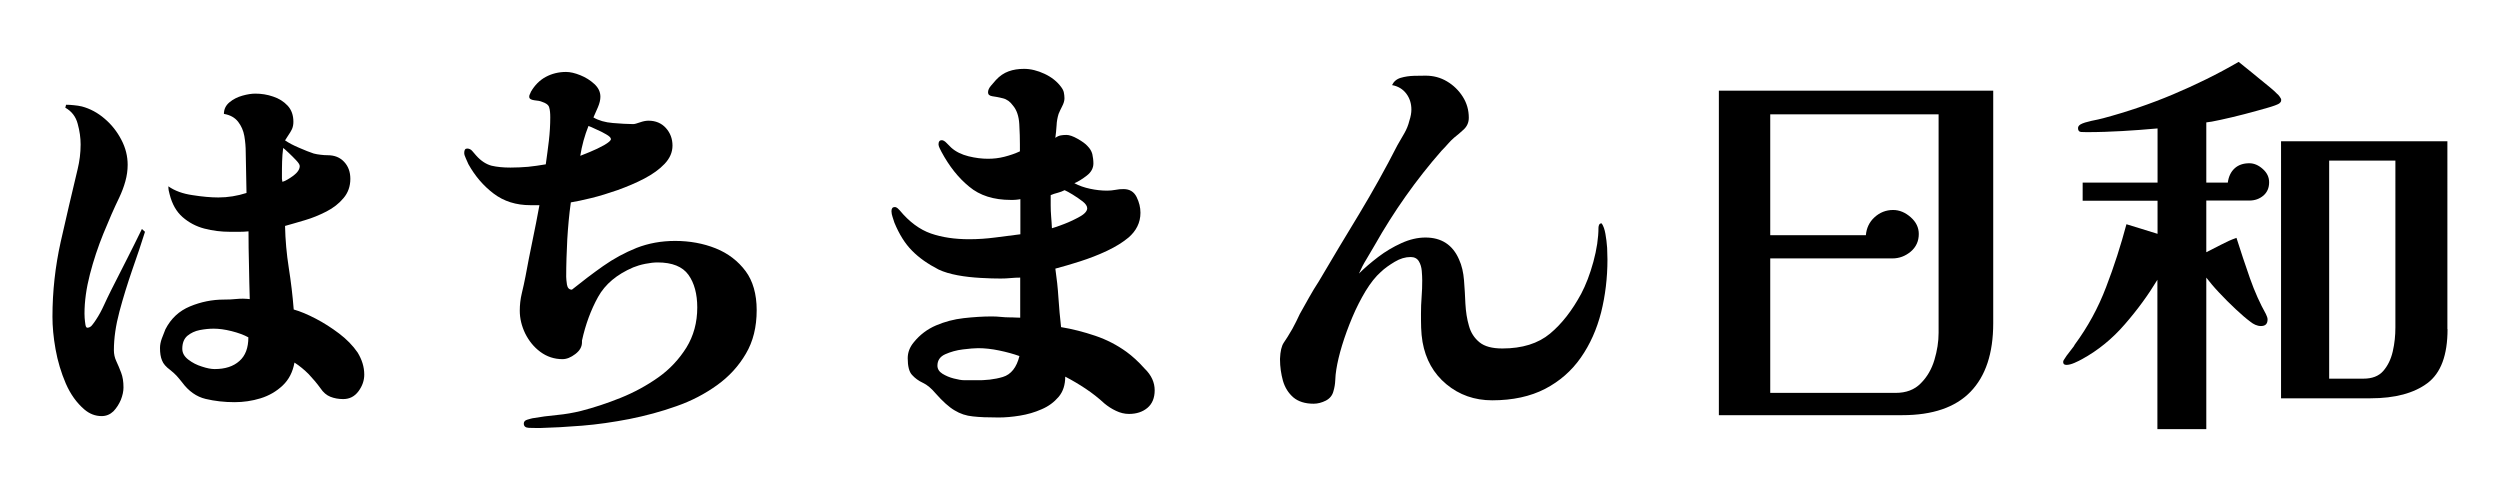
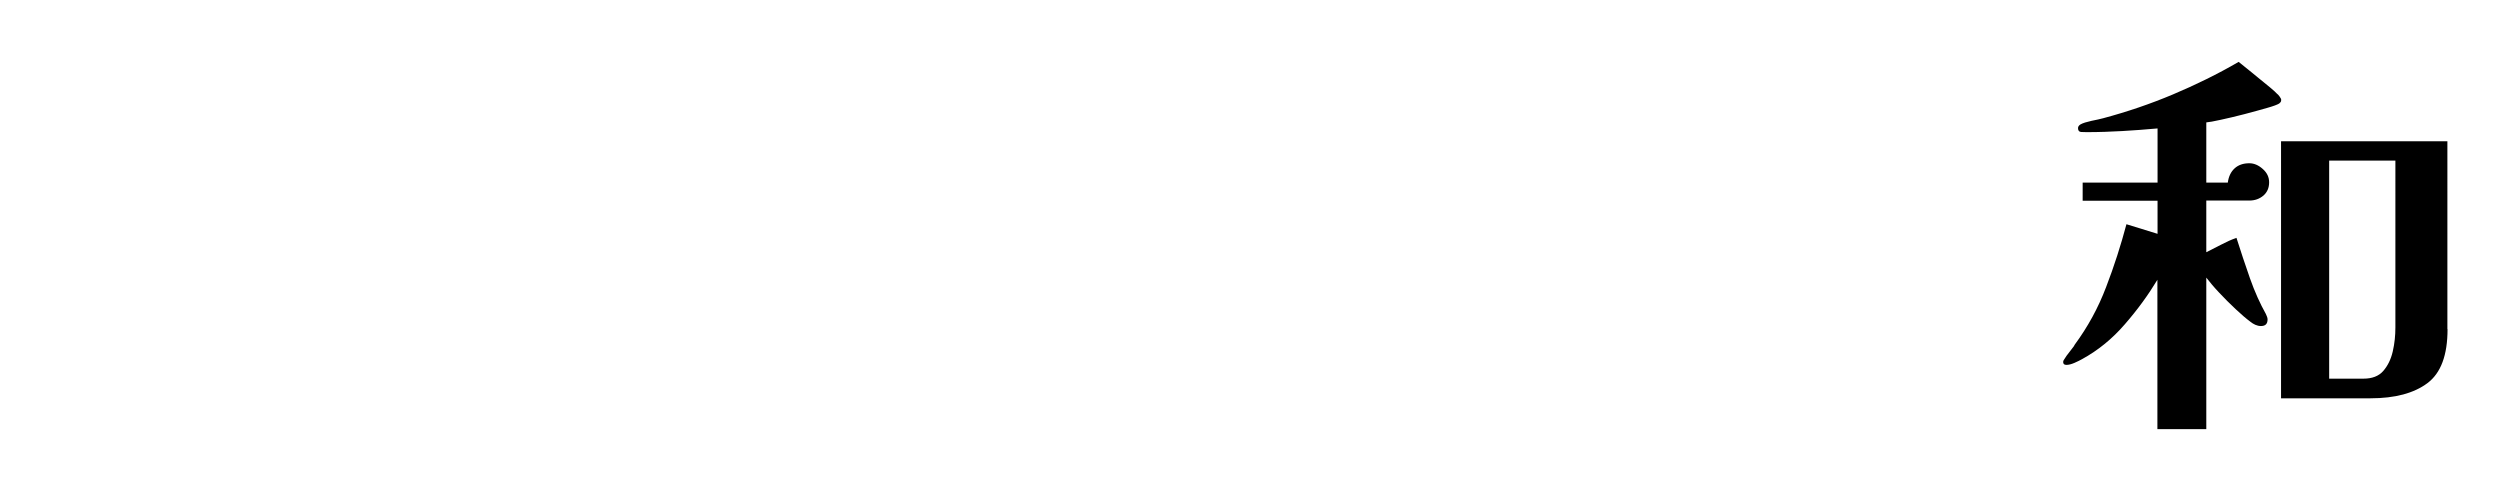
<svg xmlns="http://www.w3.org/2000/svg" version="1.1" id="Layer_1" x="0px" y="0px" viewBox="0 0 1615.6 324.6" style="enable-background:new 0 0 1615.6 324.6;" xml:space="preserve">
  <g>
-     <path d="M93.7,149.8c-2.3,7.3-5,15.5-8.2,24.5c-3.1,9-5.9,18-8.3,27c-2.4,9-3.6,17.3-3.6,25c0,2.5,0.5,4.9,1.6,7.2   c1.1,2.3,2.1,4.8,3.1,7.4c1,2.6,1.5,5.7,1.5,9.5c0,2.5-0.6,5.2-1.7,8c-1.2,2.8-2.8,5.3-4.8,7.4c-2.1,2-4.6,3.1-7.6,3.1   c-4.1,0-7.8-1.4-11.2-4.3c-5-4.3-9-9.9-12-16.8c-3-7-5.2-14.3-6.6-22.1s-2-14.8-2-21c0-16.4,1.8-32.5,5.3-48.3   c3.6-15.8,7.2-31.5,11-47.2c1.2-5,1.9-10.3,1.9-15.8c0-4.3-0.6-8.7-1.9-13.4c-1.2-4.6-3.9-8.1-8-10.4l0.5-1.9   c1.6,0,3.3,0.1,5.1,0.3c1.8,0.2,3.5,0.4,5.1,0.8c5.3,1.4,10.3,4.1,14.7,7.9c4.5,3.8,8.1,8.4,10.8,13.6c2.8,5.3,4.1,10.7,4.1,16.2   c0,3.6-0.5,7.1-1.5,10.7c-1,3.6-2.3,7-3.9,10.4c-3.4,7-6.8,14.8-10.3,23.4c-3.5,8.6-6.4,17.4-8.7,26.3c-2.3,8.9-3.5,17.4-3.5,25.4   c0,0.4,0,1.3,0.1,2.8c0.1,1.5,0.3,2.9,0.5,4.3s0.7,2,1.2,2c1.2,0,2.4-0.6,3.3-1.9c1-1.2,1.7-2.3,2.3-3.2c2-3,3.7-6.2,5.2-9.5   c1.5-3.3,3.1-6.6,4.7-9.8c3.4-6.6,6.7-13.1,10-19.7c3.3-6.5,6.6-13.1,9.8-19.7L93.7,149.8z M235.4,242.1c0,3.7-1.2,7.3-3.7,10.7   c-2.5,3.4-5.8,5.1-9.9,5.1c-3,0-5.8-0.5-8.3-1.5c-2.5-1-4.6-2.8-6.4-5.5c-2.3-3.2-4.9-6.2-7.6-9.1c-2.8-2.8-5.8-5.3-9.2-7.5   c-1.1,6.1-3.6,11-7.6,14.8c-4,3.8-8.8,6.6-14.3,8.3c-5.5,1.7-11.1,2.5-16.8,2.5c-6.6,0-12.8-0.7-18.7-2.1c-5.9-1.4-11-5-15.2-10.7   c-1.2-1.6-2.5-3-3.6-4.3c-1.2-1.2-2.5-2.5-4.1-3.7c-2.7-2-4.5-4-5.3-6.2c-0.9-2.1-1.3-4.8-1.3-8c0-2,0.4-4,1.2-6.2   c0.8-2.1,1.6-4.1,2.3-5.9c3.6-7,8.9-11.9,15.9-14.8c7-2.9,14.3-4.4,21.8-4.4c2.8,0,5.7-0.1,8.4-0.4c2.8-0.3,5.6-0.2,8.4,0.1   c-0.2-7.3-0.4-14.6-0.5-21.9c-0.2-7.3-0.3-14.6-0.3-21.9c-2,0.2-3.9,0.3-5.9,0.3c-2,0-3.9,0-5.9,0c-5.9,0-11.5-0.7-16.8-2.1   c-5.3-1.4-10-3.9-14-7.4c-4-3.5-6.8-8.4-8.4-14.8c-0.5-1.6-0.8-3.3-0.8-5.1c4.1,2.9,9.3,4.8,15.6,5.7c6.3,1,11.9,1.5,16.7,1.5   c6.2,0,12.3-1,18.2-2.9l-0.5-26.2c0-3.6-0.3-7.1-0.9-10.6c-0.6-3.5-2-6.6-4-9.2c-2.1-2.7-5.1-4.4-9.2-5.1c0-3,1.2-5.5,3.6-7.5   c2.4-2,5.2-3.4,8.4-4.3c3.2-0.9,6-1.3,8.3-1.3c3.9,0,7.8,0.6,11.5,1.9c3.7,1.2,6.9,3.2,9.4,5.9c2.5,2.7,3.7,6.2,3.7,10.4   c0,1.8-0.3,3.3-0.9,4.7c-0.6,1.3-1.4,2.6-2.3,3.9c-0.4,0.5-0.7,1.1-1.1,1.7c-0.4,0.6-0.7,1.2-1.1,1.7c2.3,1.6,5.3,3.2,9.1,4.8   c3.7,1.6,6.9,2.9,9.4,3.7c1.4,0.4,2.9,0.6,4.5,0.8c1.6,0.2,3.1,0.3,4.5,0.3c4.5,0,8,1.4,10.7,4.3c2.7,2.9,4,6.5,4,11   c0,4.8-1.5,9-4.4,12.4c-2.9,3.5-6.6,6.4-11.1,8.7c-4.5,2.3-9.1,4.2-13.9,5.6c-4.8,1.4-9.1,2.7-12.8,3.7c0.2,9.1,1,18.1,2.4,27   c1.4,8.9,2.5,17.9,3.2,27c4.3,1.2,9,3.2,14.2,5.9c5.2,2.7,10.2,5.9,15.1,9.6c4.9,3.7,8.9,7.8,12,12.3   C233.9,232.4,235.4,237.1,235.4,242.1z M160.5,218c-2.9-1.6-6.5-2.9-10.8-4c-4.4-1.1-8.2-1.6-11.6-1.6c-2.9,0-5.8,0.3-9,0.9   c-3.1,0.6-5.8,1.9-8,3.7c-2.2,1.9-3.3,4.7-3.3,8.4c0,2.7,1.3,5,3.9,7c2.6,2,5.5,3.5,8.8,4.5c3.3,1.1,6,1.6,8.2,1.6   c6.8,0,12.1-1.7,16-5.2C158.6,229.9,160.5,224.8,160.5,218z M193.7,107.3c0-0.9-0.8-2.1-2.3-3.7c-1.5-1.6-3.1-3.2-4.8-4.8   c-1.7-1.6-2.9-2.7-3.6-3.2c-0.4,2.9-0.6,5.8-0.7,8.8c-0.1,3-0.1,6-0.1,8.8v2.4l0.3,1.9c1.8-0.5,4.1-1.8,7-3.9   C192.3,111.5,193.7,109.4,193.7,107.3z" />
-     <path d="M489,200.4c0,10.9-2.3,20.3-7,28.2c-4.6,7.9-10.8,14.7-18.6,20.3c-7.8,5.6-16.5,10.2-26.3,13.6c-9.8,3.5-19.9,6.2-30.4,8.3   c-10.4,2-20.6,3.5-30.6,4.3c-10,0.8-19,1.3-27,1.5h-2.1c-1.2,0-3,0-5.2-0.1c-2.2-0.1-3.3-1-3.3-2.8c0-1.2,0.8-2.1,2.3-2.5   c1.5-0.4,2.6-0.8,3.3-0.9c5.2-0.9,10.4-1.6,15.8-2.1s10.6-1.4,15.8-2.7c8.2-2.1,16.7-4.9,25.4-8.4c8.7-3.5,16.8-7.9,24.3-13.2   s13.5-11.8,18.2-19.3c4.6-7.5,7-16.1,7-25.9c0-8.7-1.9-15.8-5.7-21.1c-3.8-5.3-10.5-8-19.9-8c-2.3,0-5,0.3-8,0.9   c-3,0.6-5.6,1.4-7.8,2.3c-10.5,4.5-18.1,10.8-22.7,19.1c-4.6,8.3-8.1,17.7-10.4,28.2v0.8v0.3c0,2.9-1.4,5.4-4.3,7.6   c-2.9,2.2-5.6,3.3-8.3,3.3c-5.3,0-10.1-1.6-14.3-4.7c-4.2-3.1-7.4-7.1-9.8-11.9c-2.3-4.8-3.5-9.7-3.5-14.7c0-3.7,0.4-7.5,1.3-11.2   c0.9-3.7,1.7-7.4,2.4-11c1.4-7.7,2.9-15.3,4.5-23c1.6-7.7,3.1-15.3,4.5-23c-0.9,0-1.9,0-2.9,0s-2.1,0-2.9,0   c-9.3,0-17.2-2.5-23.8-7.5c-6.6-5-12-11.3-16.3-19c-0.4-0.9-0.9-2.1-1.6-3.6c-0.7-1.5-1.1-2.7-1.1-3.6c0-2,0.6-2.9,1.9-2.9   c1.2,0,2.4,0.5,3.3,1.6c1,1.1,1.8,2.1,2.5,2.9c3.2,3.6,6.6,5.7,10,6.6c3.5,0.8,7.5,1.2,12.2,1.2c3.9,0,7.7-0.2,11.4-0.5   c3.7-0.4,7.4-0.9,11.4-1.6c0.7-5,1.4-10.1,2-15.2c0.6-5.2,0.9-10.3,0.9-15.2c0-2.7-0.2-4.8-0.7-6.4c-0.4-1.6-2.1-2.8-4.9-3.7   c-0.9-0.4-2.5-0.7-4.7-0.9c-2.2-0.3-3.3-1-3.3-2.3c0-0.5,0.1-1.1,0.4-1.6c0.3-0.5,0.5-1.1,0.7-1.6c2.5-4.3,5.7-7.5,9.6-9.6   c3.9-2.1,8.3-3.2,13.1-3.2c2.7,0,5.7,0.7,9.2,2.1c3.5,1.4,6.5,3.3,9.1,5.7c2.6,2.4,3.9,5.1,3.9,8.2c0,2-0.5,4.2-1.6,6.8   c-1.1,2.6-2.1,4.8-2.9,6.6c3.4,2,7.6,3.2,12.6,3.6c5,0.4,9.4,0.7,13.1,0.7c0.9,0,2.3-0.4,4.3-1.1c2-0.7,3.8-1.1,5.6-1.1   c4.6,0,8.4,1.6,11.2,4.7c2.8,3.1,4.3,6.9,4.3,11.4c0,4.3-1.7,8.2-5.1,11.8c-3.4,3.6-7.8,6.7-13.1,9.5c-5.3,2.8-11.1,5.2-17.1,7.4   c-6.1,2.1-11.8,3.9-17.2,5.2c-5.4,1.3-9.9,2.3-13.2,2.8c-1.1,7.8-1.8,15.8-2.3,23.9c-0.4,8.1-0.7,16.2-0.7,24.2   c0,1.2,0.2,2.9,0.5,5.1c0.4,2.1,1.4,3.2,3.2,3.2c6.6-5.3,13.3-10.4,20.1-15.2c6.8-4.8,14-8.7,21.7-11.8c7.7-3,16-4.5,24.9-4.5   c9.4,0,18.2,1.6,26.2,4.8s14.5,8.2,19.4,14.8C486.5,181.5,489,190,489,200.4z M394.8,89.9c0-0.9-1-1.9-3.1-3.1   c-2.1-1.2-4.2-2.3-6.6-3.3c-2.3-1.1-3.9-1.8-4.8-2.1c-1.2,3-2.3,6.2-3.2,9.5c-0.9,3.3-1.6,6.6-2.1,9.8c0.9-0.4,2.9-1.2,6.2-2.5   c3.2-1.3,6.3-2.8,9.2-4.4C393.3,92.1,394.8,90.8,394.8,89.9z" />
-     <path d="M746.2,252.2c0,5-1.6,8.8-4.7,11.4c-3.1,2.6-7.1,3.9-11.9,3.9c-2.9,0-5.7-0.7-8.4-2c-2.8-1.3-5.2-2.9-7.4-4.7   c-3.9-3.6-8-6.8-12.2-9.6c-4.2-2.8-8.6-5.4-13.2-7.8c0,5.3-1.4,9.7-4.3,13.1c-2.9,3.4-6.5,6.1-11,8c-4.5,2-9.1,3.3-14,4.1   c-4.9,0.8-9.5,1.2-13.8,1.2c-6.8,0-12.3-0.2-16.6-0.7c-4.3-0.4-8.2-1.7-11.8-3.9c-3.6-2.1-7.7-5.8-12.3-11   c-2.7-3.2-5.4-5.5-8.2-6.8c-2.8-1.3-5.1-3-7-5.1c-1.9-2-2.8-5.7-2.8-10.8c0-3.7,1.3-7.2,4-10.4c3.9-4.8,8.7-8.4,14.3-10.8   c5.6-2.4,11.6-4,17.9-4.7c6.3-0.7,12.3-1.1,18.1-1.1c2,0,3.9,0.1,5.9,0.3c2,0.2,3.8,0.3,5.6,0.3c1.2,0,2.4,0,3.6,0.1   c1.2,0.1,2.3,0.1,3.3,0.1v-25.9c-2,0-4,0.1-6.2,0.3c-2.1,0.2-4.3,0.3-6.4,0.3c-3.6,0-7.9-0.1-13-0.4c-5.1-0.3-10-0.8-14.8-1.7   c-4.8-0.9-8.9-2.1-12.3-3.7c-7-3.6-12.7-7.6-17.2-12.2c-4.5-4.5-8.3-10.6-11.4-18.1c-0.4-1.2-0.8-2.5-1.2-3.7   c-0.4-1.2-0.7-2.5-0.7-3.7c0-1.8,0.7-2.7,2.1-2.7c0.7,0,1.3,0.3,1.9,0.8c0.5,0.5,1,1,1.3,1.3c6.2,7.5,13,12.5,20.2,15   c7.2,2.5,15.5,3.7,24.7,3.7c5.7,0,11.3-0.4,16.7-1.1c5.4-0.7,10.9-1.4,16.4-2.1v-22.7c-0.9,0.2-1.9,0.3-2.9,0.4   c-1.1,0.1-2.1,0.1-3.2,0.1c-11.1,0-20.1-2.8-27-8.6c-7-5.7-12.9-13.2-17.9-22.5c-0.4-0.7-0.8-1.5-1.2-2.4c-0.4-0.9-0.7-1.7-0.7-2.4   c0-1.8,0.7-2.7,2.1-2.7c0.9,0,2,0.6,3.2,1.9c1.2,1.2,2.2,2.2,2.9,2.9c3,2.7,6.8,4.5,11.2,5.6c4.5,1.1,8.6,1.6,12.6,1.6   c3.6,0,7.1-0.4,10.6-1.3c3.5-0.9,6.8-2,10-3.5v-4.5c0-3.6-0.1-7.9-0.4-13.1c-0.3-5.2-1.7-9.2-4.1-12c-1.8-2.5-4-4.1-6.6-4.7   c-2.6-0.6-4.8-1.1-6.7-1.3c-1.9-0.3-2.8-1.1-2.8-2.5c0-1.4,0.6-2.8,1.9-4.3c1.2-1.4,2.3-2.7,3.2-3.7c2.5-2.7,5.2-4.5,8.2-5.6   s6.3-1.6,10-1.6c4.3,0,8.7,1.1,13.2,3.2c4.5,2.1,8.2,5,10.8,8.6c0.9,1.2,1.5,2.4,1.7,3.5s0.4,2.3,0.4,3.7c0,1.6-0.5,3.3-1.5,5.2   c-1,1.9-1.7,3.5-2.3,4.9c-0.7,2.3-1.2,4.8-1.3,7.5c-0.2,2.7-0.4,5.3-0.8,8c1.2-0.9,2.4-1.4,3.5-1.6c1.1-0.2,2.3-0.3,3.7-0.3   c1.8,0,4.2,0.8,7.2,2.5c3,1.7,5.2,3.3,6.4,4.7c1.6,1.6,2.6,3.3,3.1,5.2c0.4,1.9,0.7,3.9,0.7,6c0,3-1.4,5.7-4.3,7.9   c-2.9,2.2-5.5,3.9-8,4.9c3,1.6,6.4,2.8,10.2,3.6c3.7,0.8,7.4,1.2,11,1.2c1.8,0,3.6-0.2,5.3-0.5c1.8-0.4,3.6-0.5,5.3-0.5   c3.9,0,6.7,1.7,8.4,5.1c1.7,3.4,2.5,6.8,2.5,10.2c0,3.2-0.7,6.2-2,8.8c-1.3,2.7-3.3,5.1-5.7,7.2c-3.6,3-8.2,5.9-13.9,8.6   c-5.7,2.7-11.5,4.9-17.4,6.8c-5.9,1.9-11.2,3.4-16,4.7c0.9,6.2,1.6,12.5,2,18.9c0.4,6.3,1,12.6,1.7,18.9c7.3,1.2,14.7,3.1,22.1,5.6   c7.4,2.5,14.1,6,20.2,10.4c3.7,2.7,7.6,6.2,11.6,10.7C744.2,242.5,746.2,247.3,746.2,252.2z M658.8,230.1   c-3.9-1.4-8.3-2.6-13.1-3.6c-4.8-1-9.4-1.5-13.6-1.5c-2.3,0-5.6,0.3-9.8,0.8c-4.2,0.5-8,1.6-11.4,3.1c-3.4,1.5-5.1,4-5.1,7.4   c0,2.1,1.1,3.9,3.2,5.2s4.6,2.4,7.4,3.1c2.8,0.7,4.9,1.1,6.6,1.1h7.2c6.6,0.2,12.6-0.5,17.9-2.1S657,237.4,658.8,230.1z    M702.6,134.6c0-1.4-1-2.9-2.9-4.4c-2-1.5-4.1-3-6.4-4.4c-2.3-1.4-4.1-2.4-5.3-2.9c-1.4,0.7-2.9,1.3-4.5,1.7   c-1.6,0.4-3.1,0.9-4.5,1.5v6.7c0,2.3,0.1,4.7,0.3,7.2c0.2,2.5,0.4,5,0.5,7.5c1.4-0.4,4-1.2,7.8-2.7c3.7-1.4,7.2-3.1,10.4-4.9   S702.6,136.2,702.6,134.6z" />
-     <path d="M1038.8,167.7c0,11.9-1.4,23.4-4.1,34.2c-2.8,10.9-7.1,20.6-13.1,29.2c-6,8.6-13.7,15.3-23.1,20.2   c-9.5,4.9-20.9,7.4-34.2,7.4c-11.4,0-21.3-3.5-29.6-10.4s-13.4-16-15.4-27.3c-0.5-3-0.8-6.1-0.9-9.2c-0.1-3.1-0.1-6.1-0.1-9   c0-3.6,0.1-7.2,0.4-10.8c0.3-3.7,0.4-7.3,0.4-10.8c0-1.8-0.1-3.8-0.3-6.2c-0.2-2.3-0.8-4.4-1.9-6.2c-1.1-1.8-2.9-2.7-5.3-2.7   c-3.4,0-6.8,1-10.3,3.1c-3.5,2.1-6.5,4.2-9,6.6c-3.4,3-6.6,7.1-9.8,12.3c-3.1,5.2-6,10.8-8.6,17c-2.6,6.2-4.8,12.2-6.6,18.1   c-1.8,5.9-3,11.1-3.7,15.5c-0.4,2.3-0.6,4.7-0.7,7.1c-0.1,2.4-0.5,4.8-1.2,7.1c-0.7,2.7-2.4,4.7-4.9,6c-2.6,1.3-5.2,2-7.9,2   c-5.5,0-9.9-1.4-13.1-4.1c-3.2-2.8-5.4-6.3-6.7-10.7c-1.2-4.4-1.9-9-1.9-13.8v-0.5c0.2-4.8,1-8.2,2.4-10.3c1.4-2,3.3-5,5.6-9   c0.9-1.6,1.7-3.2,2.5-4.8s1.6-3.2,2.3-4.8c2-3.6,4-7.1,6-10.7c2-3.6,4.1-7,6.3-10.4c8.7-14.8,17.4-29.3,26.1-43.6   c8.6-14.3,16.9-29.1,24.7-44.4c1.4-2.5,2.9-5,4.4-7.6c1.5-2.6,2.6-5.3,3.3-8.2c0.9-2.7,1.3-5.1,1.3-7.2c0-3.9-1.1-7.4-3.3-10.3   c-2.2-2.9-5.3-4.8-9.2-5.5c1.1-2.3,2.9-3.9,5.6-4.7c2.7-0.8,5.5-1.2,8.6-1.3c3-0.1,5.5-0.1,7.5-0.1c5,0,9.6,1.2,13.8,3.7   c4.2,2.5,7.6,5.8,10.2,9.9c2.6,4.1,3.9,8.6,3.9,13.6c0,3-1.1,5.5-3.2,7.5c-2.1,2-4.2,3.7-6.2,5.3c-1.4,1.2-2.8,2.6-4.1,4.1   c-1.3,1.5-2.7,3-4.1,4.4c-16.4,18.7-30.8,39.1-43.3,61.2c-1.8,3-3.6,6-5.3,9c-1.8,2.9-3.4,6-4.8,9.2c3.6-3.6,7.7-7.1,12.4-10.7   c4.7-3.6,9.8-6.6,15.1-9s10.5-3.6,15.5-3.6c10.3,0,17.6,4.7,21.7,14.2c1.8,3.9,2.8,8.4,3.2,13.4c0.4,5,0.7,10.1,0.9,15.2   c0.3,5.2,1,9.9,2.3,14.3c1.2,4.4,3.5,7.9,6.8,10.6c3.3,2.7,8.2,4,14.8,4c12.8,0,23.1-3.2,30.8-9.6c7.7-6.4,14.3-15,20.1-25.7   c3-5.7,5.7-12.6,7.9-20.7c2.2-8.1,3.3-15.5,3.3-22.1c0-0.7,0.2-1.4,0.5-2c0.4-0.6,0.9-0.8,1.6-0.7c1.1,1.6,1.9,3.9,2.4,6.8   c0.5,2.9,0.9,5.9,1.1,9C1038.7,163.3,1038.8,165.8,1038.8,167.7z" />
-     <path d="M1288.1,208.9c0,19.4-4.9,34.2-14.7,44.3c-9.8,10.1-24.5,15.1-44.1,15.1h-118.5V58.6h177.3V208.9z M1252.8,73.9h-108.8V152   h61.8c0.4-4.6,2.2-8.5,5.6-11.6c3.4-3.1,7.4-4.7,12-4.7c4.1,0,7.9,1.6,11.4,4.7c3.5,3.1,5.2,6.7,5.2,10.8c0,4.6-1.7,8.4-5.2,11.4   c-3.5,2.9-7.4,4.4-11.9,4.4h-78.9v86.9h81c6.8,0,12.2-2,16.3-6.2c4.1-4.1,7-9.1,8.8-15.1c1.8-6,2.7-11.8,2.7-17.5V73.9z" />
    <path d="M1474.2,64.5c0,0.7-0.1,1.2-0.4,1.5s-0.6,0.6-0.9,0.9c-1.1,0.7-3.7,1.7-8,2.9c-4.3,1.2-9.1,2.6-14.6,4   c-5.4,1.4-10.5,2.6-15.1,3.6c-4.6,1-7.8,1.6-9.4,1.7V118h13.9c0.5-3.9,2-7,4.4-9.2c2.4-2.2,5.6-3.3,9.5-3.3c3,0,5.9,1.2,8.7,3.7   c2.8,2.5,4.1,5.3,4.1,8.6c0,3.6-1.2,6.4-3.7,8.6c-2.5,2.1-5.5,3.2-9.1,3.2h-27.8v33.4c3.2-1.6,6.4-3.3,9.6-4.9   c3.2-1.7,6.5-3.2,9.9-4.4c2.7,8.6,5.6,17.2,8.7,26.1c3.1,8.8,6.6,16.5,10.3,23.1c0.7,1.4,1.1,2.6,1.1,3.5c0,2.9-1.4,4.3-4.3,4.3   c-1.2,0-2.5-0.3-3.6-0.8c-1.2-0.5-2.2-1.2-3.1-1.9c-2.7-2-5.9-4.7-9.6-8.2c-3.7-3.5-7.4-7.1-10.8-10.8c-3.5-3.7-6.2-7-8.2-9.6v97.9   h-31.6v-96.5c-5.9,9.8-12.9,19.4-21,28.7c-8.1,9.4-17.3,16.9-27.7,22.6c-1.2,0.7-2.9,1.5-4.9,2.4c-2.1,0.9-3.8,1.3-5.2,1.3   c-1.4,0-2.1-0.6-2.1-1.9c0-0.5,0.2-1.1,0.7-1.7c0.4-0.6,0.9-1.4,1.5-2.3c1.1-1.4,2.2-2.8,3.3-4.3c1.2-1.4,1.8-2.4,2-2.9   c8.4-11.4,15.2-23.8,20.3-37.3c5.2-13.5,9.5-27,13.1-40.5l20.1,6.2v-21.4h-48.4V118h48.4V83c-8,0.7-15.6,1.3-22.9,1.7   c-7.2,0.4-14.8,0.7-22.9,0.7c-1.1,0-2.3,0-3.6-0.1c-1.3-0.1-2-0.9-2-2.5c0-0.9,0.5-1.7,1.6-2.4c1.6-0.9,4-1.6,7.1-2.3   c3.1-0.6,5.7-1.2,7.6-1.7c15.3-4.1,30.4-9.2,45.1-15.4c14.7-6.2,28.8-13.1,42.4-21c1.1,0.9,2.8,2.3,5.1,4.1   c2.3,1.9,4.9,3.9,7.6,6.2c2.8,2.2,5.3,4.3,7.6,6.2c2.3,1.9,3.8,3.3,4.5,4.1c0.4,0.2,0.9,0.8,1.6,1.7   C1473.8,63.2,1474.2,64,1474.2,64.5z M1581.7,212.7c0,16.8-4.3,28.4-13,34.9c-8.7,6.5-20.9,9.8-36.8,9.8h-57.8V91.3h107.5V212.7z    M1548,103.8h-42.8v140.9h22.2c5.5,0,9.8-1.6,12.7-4.9c2.9-3.3,5-7.5,6.2-12.7c1.2-5.2,1.7-10.3,1.7-15.5V103.8z" />
  </g>
</svg>